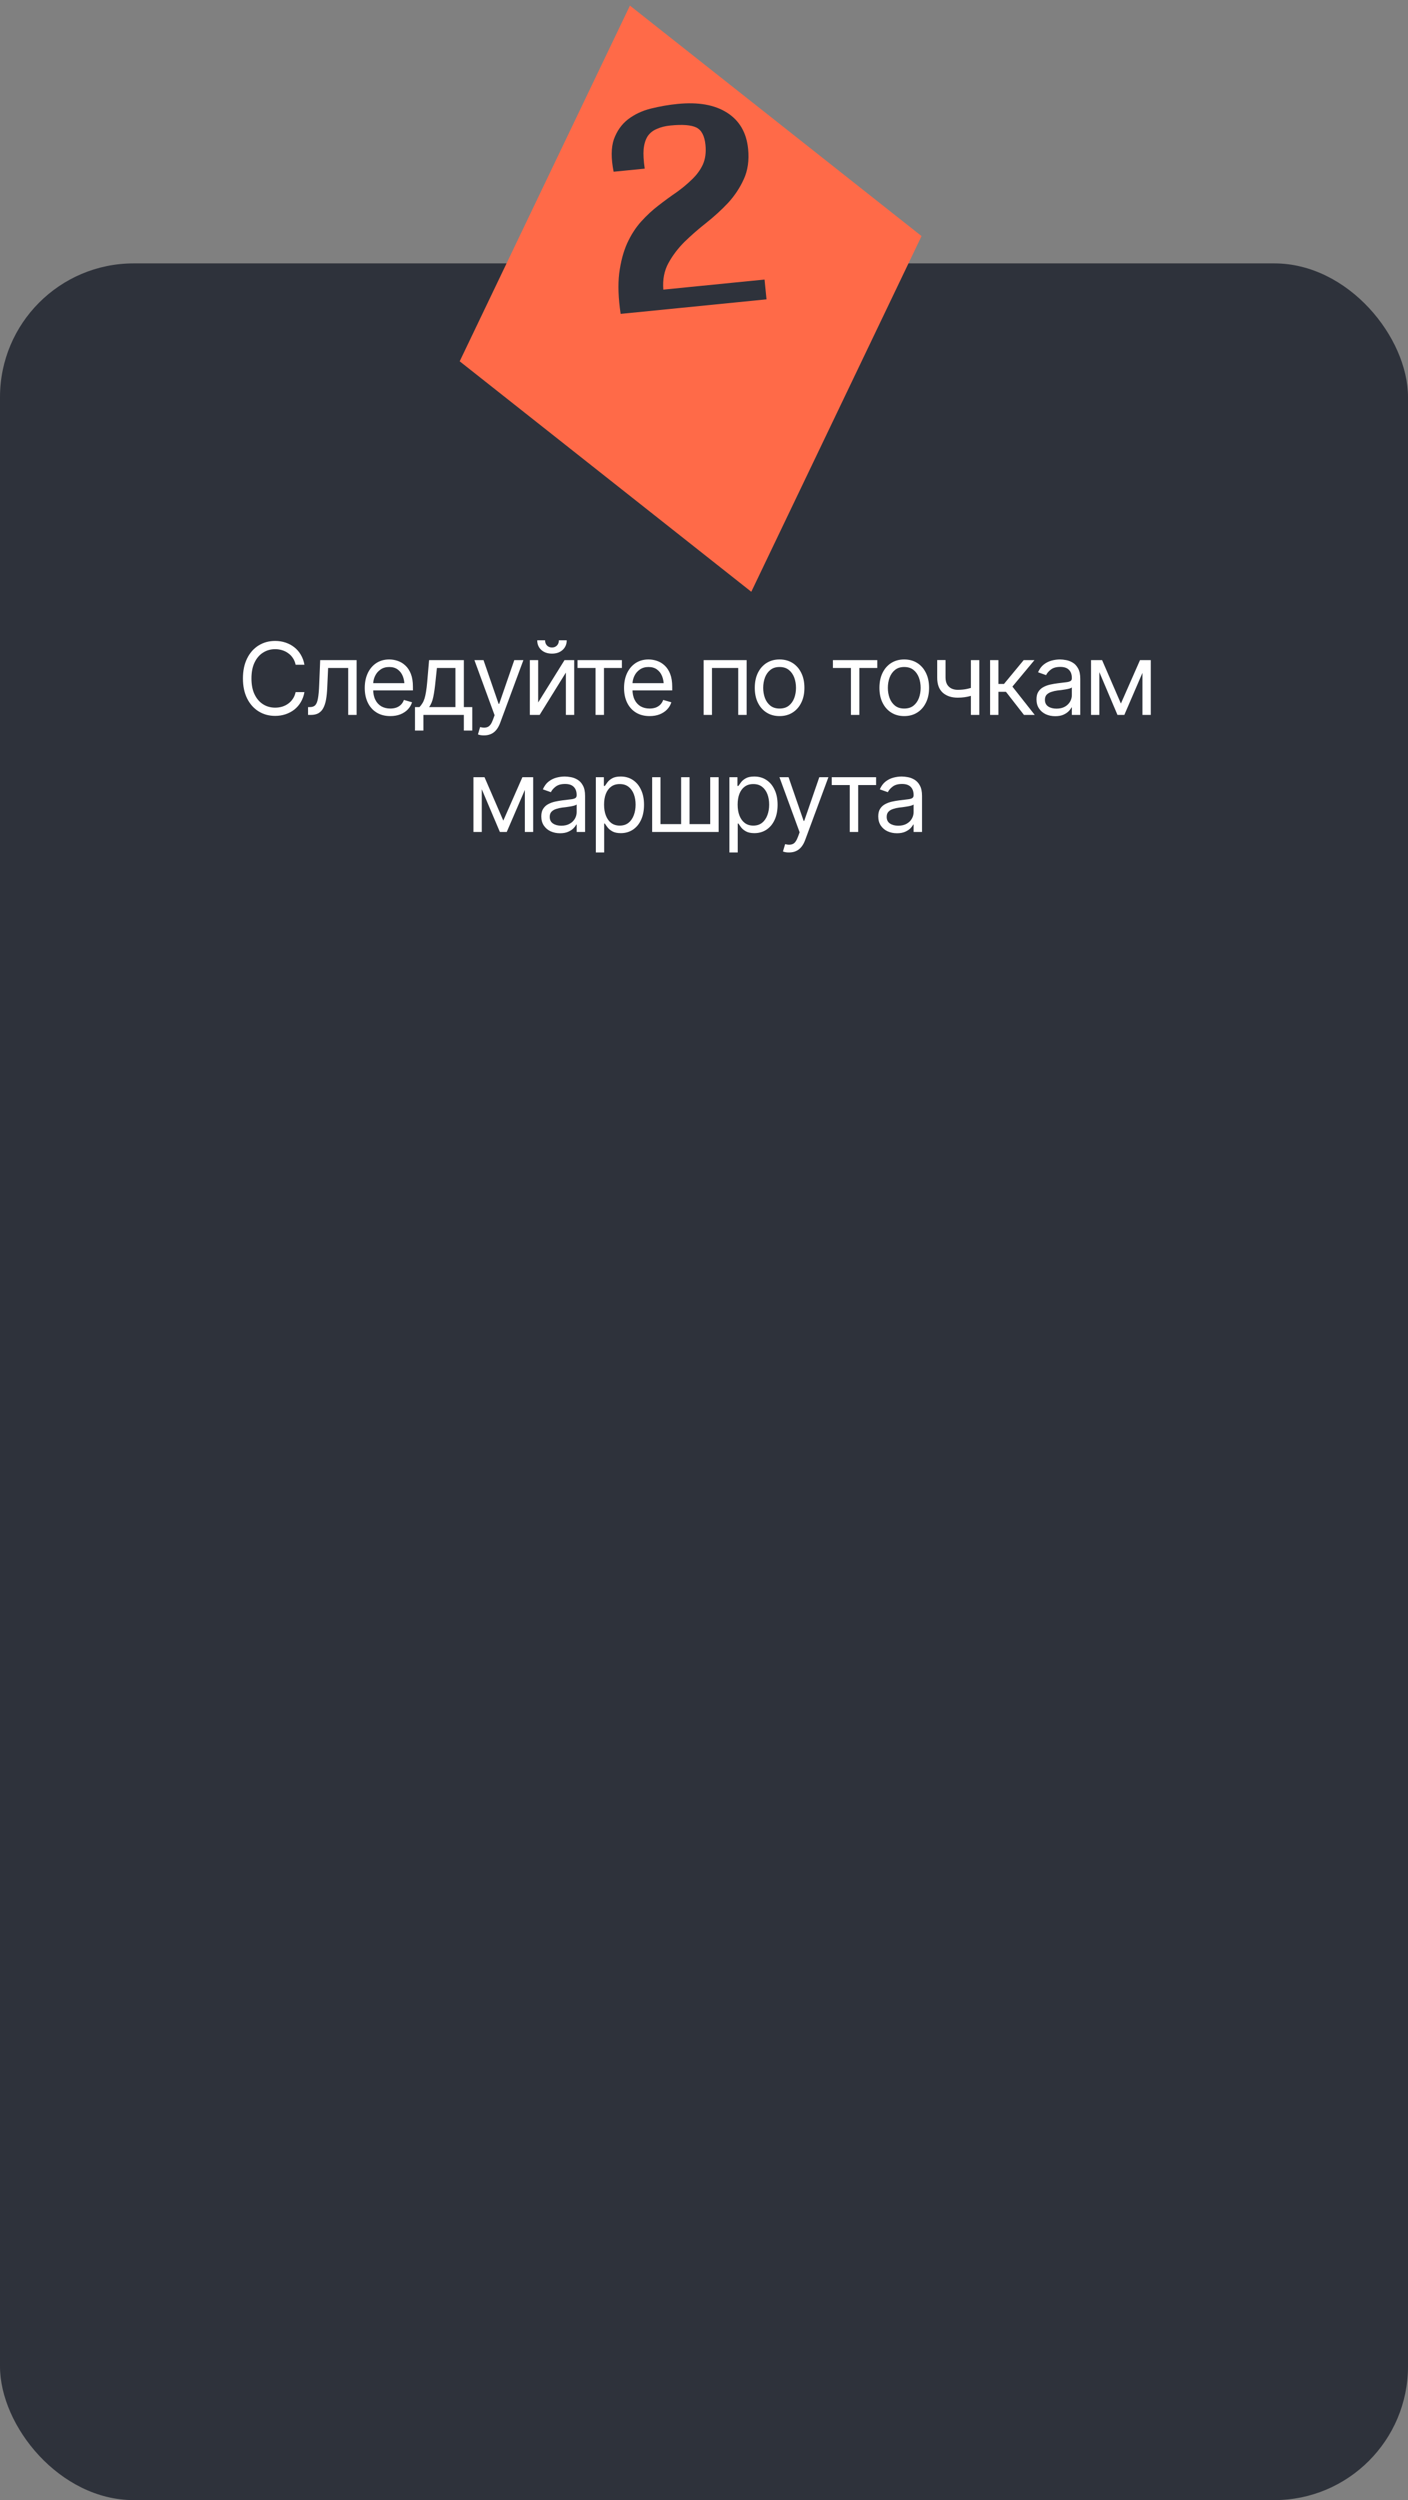
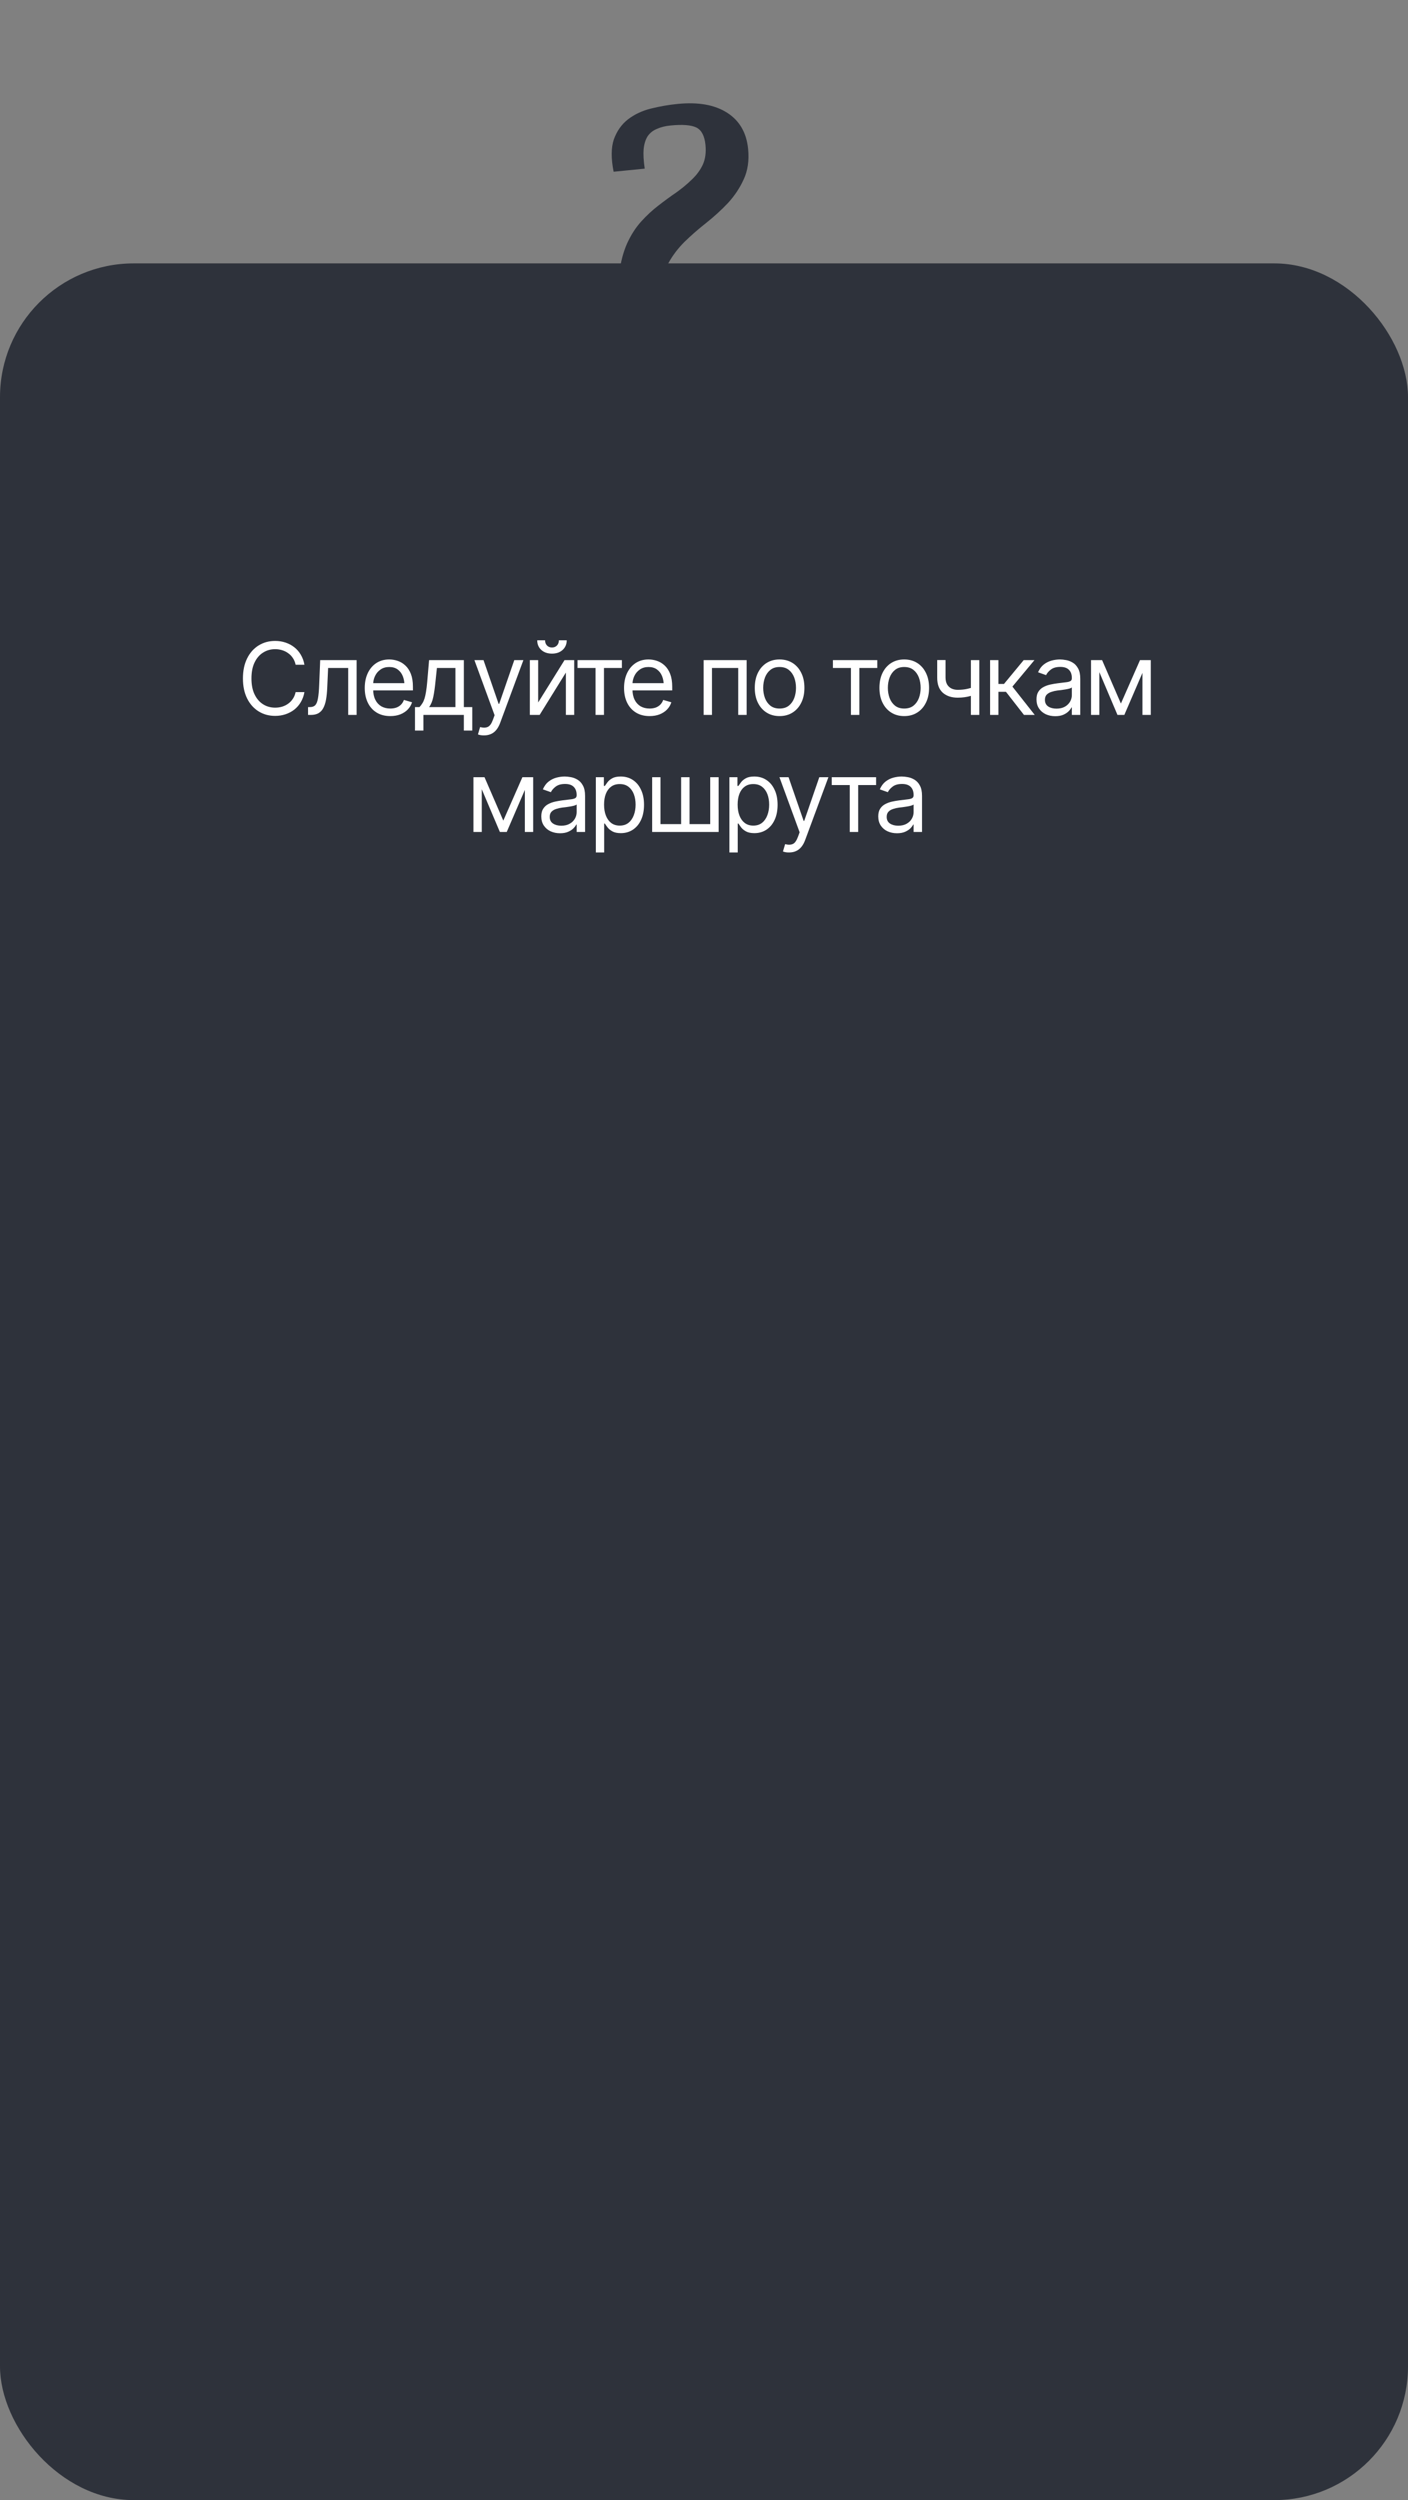
<svg xmlns="http://www.w3.org/2000/svg" width="337" height="598" viewBox="0 0 337 598" fill="none">
  <rect x="0" y="0" width="337" height="598" fill="#808080" stroke="none" />
  <path d="M61.889 117V72.965H68.033V92.536H70.316L78.199 72.965H84.342L75.644 93.895L85.429 117H79.286L70.37 95.526H68.033V117H61.889ZM93.472 117.435C92.239 117.435 91.152 117.091 90.21 116.402C89.267 115.677 88.524 114.771 87.981 113.684C87.437 112.56 87.165 111.382 87.165 110.15C87.165 108.193 87.492 106.544 88.144 105.203C88.796 103.862 89.684 102.738 90.808 101.832C91.968 100.89 93.29 100.074 94.776 99.386C96.299 98.697 97.893 98.027 99.56 97.374V95.145C99.56 93.877 99.488 92.826 99.343 91.992C99.198 91.159 98.89 90.543 98.419 90.144C97.984 89.709 97.313 89.492 96.407 89.492C95.61 89.492 94.957 89.673 94.45 90.035C93.979 90.398 93.635 90.923 93.417 91.612C93.2 92.264 93.091 93.043 93.091 93.949V95.526L87.328 95.308C87.401 91.829 88.198 89.274 89.72 87.643C91.243 85.976 93.598 85.142 96.788 85.142C99.905 85.142 102.116 85.994 103.42 87.698C104.725 89.401 105.377 91.865 105.377 95.091V109.443C105.377 110.422 105.396 111.364 105.432 112.27C105.504 113.176 105.577 114.028 105.649 114.825C105.758 115.587 105.849 116.311 105.921 117H100.593C100.485 116.42 100.34 115.695 100.158 114.825C100.013 113.919 99.905 113.104 99.832 112.379C99.47 113.611 98.763 114.771 97.712 115.858C96.697 116.909 95.284 117.435 93.472 117.435ZM95.755 112.433C96.335 112.433 96.878 112.27 97.386 111.944C97.893 111.618 98.346 111.255 98.745 110.857C99.144 110.422 99.415 110.078 99.56 109.824V100.908C98.654 101.415 97.803 101.923 97.005 102.43C96.208 102.938 95.501 103.481 94.885 104.061C94.305 104.605 93.834 105.239 93.472 105.964C93.145 106.653 92.982 107.45 92.982 108.356C92.982 109.625 93.218 110.621 93.689 111.346C94.16 112.071 94.849 112.433 95.755 112.433ZM110.987 117V85.577H116.804V98.842H118.435L124.36 85.577H130.341L123.762 100.799L130.449 117H124.36L118.435 102.322H116.804V117H110.987ZM153.911 117.435C151.627 117.435 149.87 117.072 148.637 116.348C147.405 115.623 146.535 114.535 146.028 113.086C145.557 111.636 145.321 109.842 145.321 107.704V106.779H150.594V107.704C150.594 109.697 150.83 111.11 151.301 111.944C151.772 112.778 152.624 113.194 153.856 113.194C154.835 113.194 155.56 112.977 156.031 112.542C156.538 112.071 156.864 111.328 157.009 110.313C157.191 109.262 157.281 107.867 157.281 106.127V102.92H149.779V99.658H157.281V96.233C157.281 94.421 157.172 93.043 156.955 92.101C156.774 91.122 156.43 90.452 155.922 90.09C155.415 89.691 154.726 89.492 153.856 89.492C152.407 89.492 151.5 89.999 151.138 91.014C150.776 91.992 150.594 93.261 150.594 94.819V96.341H145.321V95.2C145.321 93.098 145.575 91.304 146.082 89.818C146.59 88.332 147.459 87.19 148.692 86.393C149.96 85.595 151.718 85.197 153.965 85.197C156.538 85.197 158.477 85.722 159.782 86.773C161.087 87.788 161.957 89.238 162.392 91.122C162.863 92.971 163.098 95.163 163.098 97.701V104.931C163.098 107.541 162.863 109.788 162.392 111.672C161.92 113.521 161.014 114.952 159.673 115.967C158.369 116.946 156.448 117.435 153.911 117.435ZM171.911 117V89.926H166.04V85.577H183.654V89.926H177.728V117H171.911ZM195.444 117.435C193.124 117.435 191.294 116.964 189.953 116.021C188.612 115.079 187.652 113.738 187.072 111.998C186.528 110.259 186.256 108.211 186.256 105.855V96.722C186.256 94.366 186.528 92.319 187.072 90.579C187.652 88.839 188.612 87.498 189.953 86.556C191.294 85.614 193.124 85.142 195.444 85.142C197.763 85.142 199.576 85.614 200.88 86.556C202.221 87.498 203.164 88.839 203.707 90.579C204.287 92.319 204.577 94.366 204.577 96.722V105.855C204.577 108.211 204.287 110.259 203.707 111.998C203.164 113.738 202.221 115.079 200.88 116.021C199.576 116.964 197.763 117.435 195.444 117.435ZM195.444 113.14C196.567 113.14 197.347 112.814 197.782 112.162C198.253 111.509 198.525 110.657 198.597 109.606C198.706 108.519 198.76 107.396 198.76 106.236V96.396C198.76 95.2 198.706 94.076 198.597 93.025C198.525 91.974 198.253 91.122 197.782 90.47C197.347 89.781 196.567 89.437 195.444 89.437C194.32 89.437 193.523 89.781 193.052 90.47C192.581 91.122 192.291 91.974 192.182 93.025C192.11 94.076 192.073 95.2 192.073 96.396V106.236C192.073 107.396 192.11 108.519 192.182 109.606C192.291 110.657 192.581 111.509 193.052 112.162C193.523 112.814 194.32 113.14 195.444 113.14ZM41.624 186.329V144.577H47.441V147.078C48.13 146.281 48.963 145.592 49.942 145.012C50.92 144.432 52.08 144.142 53.421 144.142C55.052 144.142 56.339 144.577 57.281 145.447C58.26 146.281 58.984 147.35 59.456 148.655C59.927 149.923 60.235 151.228 60.38 152.569C60.525 153.874 60.597 154.997 60.597 155.939V163.55C60.597 165.761 60.38 167.863 59.945 169.857C59.51 171.814 58.713 173.409 57.553 174.641C56.429 175.837 54.835 176.435 52.769 176.435C51.645 176.435 50.649 176.163 49.779 175.619C48.909 175.04 48.13 174.387 47.441 173.662V186.329H41.624ZM51.627 171.868C52.642 171.868 53.367 171.506 53.802 170.781C54.237 170.02 54.508 169.005 54.617 167.737C54.726 166.468 54.78 165.073 54.78 163.55V155.939C54.78 154.635 54.708 153.439 54.563 152.351C54.418 151.228 54.11 150.34 53.639 149.688C53.167 149.035 52.425 148.709 51.41 148.709C50.649 148.709 49.924 148.872 49.235 149.198C48.547 149.524 47.949 149.905 47.441 150.34V170.455C47.985 170.853 48.601 171.198 49.289 171.488C49.978 171.741 50.757 171.868 51.627 171.868ZM70.457 176.435C69.225 176.435 68.137 176.091 67.195 175.402C66.253 174.677 65.51 173.771 64.966 172.684C64.422 171.56 64.151 170.382 64.151 169.15C64.151 167.193 64.477 165.544 65.129 164.203C65.781 162.862 66.669 161.738 67.793 160.832C68.953 159.89 70.276 159.074 71.762 158.386C73.284 157.697 74.879 157.027 76.546 156.374V154.145C76.546 152.877 76.473 151.826 76.328 150.992C76.183 150.159 75.875 149.543 75.404 149.144C74.969 148.709 74.299 148.491 73.392 148.491C72.595 148.491 71.943 148.673 71.435 149.035C70.964 149.398 70.62 149.923 70.403 150.612C70.185 151.264 70.076 152.043 70.076 152.949V154.526L64.314 154.309C64.386 150.829 65.183 148.274 66.706 146.643C68.228 144.976 70.584 144.142 73.773 144.142C76.89 144.142 79.101 144.994 80.406 146.697C81.71 148.401 82.363 150.865 82.363 154.091V168.443C82.363 169.422 82.381 170.364 82.417 171.27C82.49 172.176 82.562 173.028 82.635 173.825C82.743 174.587 82.834 175.311 82.906 176H77.579C77.47 175.42 77.325 174.695 77.144 173.825C76.999 172.919 76.89 172.104 76.817 171.379C76.455 172.611 75.748 173.771 74.697 174.858C73.683 175.909 72.269 176.435 70.457 176.435ZM72.74 171.433C73.32 171.433 73.864 171.27 74.371 170.944C74.879 170.618 75.332 170.255 75.73 169.857C76.129 169.422 76.401 169.078 76.546 168.824V159.908C75.64 160.415 74.788 160.923 73.991 161.43C73.193 161.938 72.487 162.481 71.87 163.061C71.29 163.605 70.819 164.239 70.457 164.964C70.131 165.653 69.968 166.45 69.968 167.356C69.968 168.625 70.203 169.621 70.674 170.346C71.145 171.071 71.834 171.433 72.74 171.433ZM96.725 176.435C94.913 176.435 93.336 176.036 91.995 175.239C90.654 174.405 89.621 173.191 88.896 171.596C88.208 169.966 87.863 167.954 87.863 165.562V147.078C87.863 144.324 88.063 142.076 88.461 140.337C88.896 138.597 89.567 137.22 90.473 136.205C91.379 135.19 92.557 134.393 94.007 133.813C95.529 133.197 96.888 132.762 98.084 132.508C99.28 132.255 100.422 131.983 101.509 131.693C102.632 131.367 103.774 130.859 104.934 130.171L106.13 135.009C105.115 135.661 103.991 136.151 102.759 136.477C101.563 136.767 100.367 137.039 99.171 137.292C97.975 137.51 96.852 137.872 95.8 138.38C94.749 138.887 93.934 139.666 93.354 140.717C92.774 141.732 92.484 143.146 92.484 144.958V150.014C92.956 149.543 93.572 149.108 94.333 148.709C95.094 148.274 95.909 147.912 96.779 147.622C97.685 147.332 98.537 147.187 99.334 147.187C100.639 147.187 101.835 147.531 102.922 148.22C104.01 148.908 104.879 150.086 105.532 151.753C106.184 153.384 106.51 155.613 106.51 158.44V164.42C106.51 167.718 106.094 170.237 105.26 171.977C104.426 173.68 103.267 174.858 101.781 175.511C100.331 176.127 98.646 176.435 96.725 176.435ZM97.268 172.14C98.066 172.14 98.7 171.959 99.171 171.596C99.679 171.198 100.041 170.564 100.258 169.694C100.512 168.824 100.639 167.664 100.639 166.214V156.701C100.639 155.36 100.548 154.29 100.367 153.493C100.186 152.696 99.896 152.116 99.497 151.753C99.099 151.355 98.555 151.155 97.866 151.155C97.504 151.155 97.087 151.228 96.616 151.373C96.181 151.482 95.71 151.663 95.203 151.916C94.731 152.134 94.224 152.424 93.68 152.786V165.725C93.68 167.247 93.789 168.48 94.007 169.422C94.26 170.364 94.641 171.053 95.148 171.488C95.692 171.923 96.399 172.14 97.268 172.14ZM120.454 176.435C118.134 176.435 116.304 175.964 114.963 175.021C113.622 174.079 112.661 172.738 112.081 170.998C111.538 169.259 111.266 167.211 111.266 164.855V155.722C111.266 153.366 111.538 151.318 112.081 149.579C112.661 147.839 113.622 146.498 114.963 145.556C116.304 144.613 118.134 144.142 120.454 144.142C122.773 144.142 124.585 144.613 125.89 145.556C127.231 146.498 128.173 147.839 128.717 149.579C129.297 151.318 129.587 153.366 129.587 155.722V164.855C129.587 167.211 129.297 169.259 128.717 170.998C128.173 172.738 127.231 174.079 125.89 175.021C124.585 175.964 122.773 176.435 120.454 176.435ZM120.454 172.14C121.577 172.14 122.356 171.814 122.791 171.162C123.262 170.509 123.534 169.657 123.607 168.606C123.716 167.519 123.77 166.396 123.77 165.236V155.396C123.77 154.2 123.716 153.076 123.607 152.025C123.534 150.974 123.262 150.122 122.791 149.47C122.356 148.781 121.577 148.437 120.454 148.437C119.33 148.437 118.533 148.781 118.062 149.47C117.59 150.122 117.3 150.974 117.192 152.025C117.119 153.076 117.083 154.2 117.083 155.396V165.236C117.083 166.396 117.119 167.519 117.192 168.606C117.3 169.657 117.59 170.509 118.062 171.162C118.533 171.814 119.33 172.14 120.454 172.14ZM138.066 176V148.926H132.195V144.577H149.809V148.926H143.883V176H138.066ZM158.056 176.435C156.824 176.435 155.737 176.091 154.794 175.402C153.852 174.677 153.109 173.771 152.565 172.684C152.022 171.56 151.75 170.382 151.75 169.15C151.75 167.193 152.076 165.544 152.728 164.203C153.381 162.862 154.269 161.738 155.392 160.832C156.552 159.89 157.875 159.074 159.361 158.386C160.883 157.697 162.478 157.027 164.145 156.374V154.145C164.145 152.877 164.072 151.826 163.928 150.992C163.783 150.159 163.474 149.543 163.003 149.144C162.568 148.709 161.898 148.491 160.992 148.491C160.194 148.491 159.542 148.673 159.035 149.035C158.564 149.398 158.219 149.923 158.002 150.612C157.784 151.264 157.676 152.043 157.676 152.949V154.526L151.913 154.309C151.985 150.829 152.783 148.274 154.305 146.643C155.827 144.976 158.183 144.142 161.372 144.142C164.489 144.142 166.7 144.994 168.005 146.697C169.31 148.401 169.962 150.865 169.962 154.091V168.443C169.962 169.422 169.98 170.364 170.016 171.27C170.089 172.176 170.161 173.028 170.234 173.825C170.343 174.587 170.433 175.311 170.506 176H165.178C165.069 175.42 164.924 174.695 164.743 173.825C164.598 172.919 164.489 172.104 164.417 171.379C164.054 172.611 163.348 173.771 162.297 174.858C161.282 175.909 159.868 176.435 158.056 176.435ZM160.339 171.433C160.919 171.433 161.463 171.27 161.97 170.944C162.478 170.618 162.931 170.255 163.33 169.857C163.728 169.422 164 169.078 164.145 168.824V159.908C163.239 160.415 162.387 160.923 161.59 161.43C160.792 161.938 160.086 162.481 159.47 163.061C158.89 163.605 158.419 164.239 158.056 164.964C157.73 165.653 157.567 166.45 157.567 167.356C157.567 168.625 157.802 169.621 158.274 170.346C158.745 171.071 159.433 171.433 160.339 171.433ZM184.27 176.435C181.805 176.435 179.902 175.964 178.561 175.021C177.22 174.043 176.278 172.629 175.734 170.781C175.227 168.896 174.973 166.595 174.973 163.877V156.701C174.973 153.91 175.245 151.59 175.789 149.742C176.332 147.893 177.275 146.498 178.616 145.556C179.993 144.613 181.878 144.142 184.27 144.142C186.915 144.142 188.854 144.686 190.087 145.773C191.355 146.861 192.189 148.437 192.587 150.503C192.986 152.533 193.185 154.979 193.185 157.842V160.397H180.79V166.704C180.79 167.972 180.899 169.005 181.117 169.802C181.37 170.6 181.751 171.198 182.258 171.596C182.802 171.959 183.49 172.14 184.324 172.14C185.194 172.14 185.846 171.941 186.281 171.542C186.752 171.107 187.06 170.509 187.205 169.748C187.387 168.951 187.477 168.027 187.477 166.975V165.073H193.131V166.269C193.131 169.422 192.461 171.905 191.12 173.717C189.779 175.529 187.495 176.435 184.27 176.435ZM180.79 157.244H187.477V154.417C187.477 153.112 187.405 152.025 187.26 151.155C187.115 150.249 186.807 149.579 186.336 149.144C185.901 148.673 185.194 148.437 184.215 148.437C183.273 148.437 182.548 148.655 182.041 149.09C181.57 149.524 181.243 150.267 181.062 151.318C180.881 152.333 180.79 153.747 180.79 155.559V157.244ZM201.987 176V148.926H196.116V144.577H213.73V148.926H207.804V176H201.987Z" fill="#2E323B" />
  <rect y="63" width="337" height="535" rx="32" fill="#2E323B" />
  <path d="M65.856 171.234C64.371 171.234 63.047 170.871 61.883 170.145C60.719 169.418 59.805 168.387 59.141 167.051C58.477 165.707 58.145 164.117 58.145 162.281C58.145 160.438 58.477 158.844 59.141 157.5C59.805 156.156 60.719 155.121 61.883 154.395C63.047 153.668 64.371 153.305 65.856 153.305C66.731 153.305 67.555 153.434 68.328 153.691C69.109 153.949 69.812 154.324 70.438 154.816C71.062 155.301 71.582 155.898 71.996 156.609C72.418 157.312 72.707 158.109 72.863 159H70.754C70.629 158.391 70.41 157.855 70.098 157.395C69.793 156.934 69.418 156.547 68.973 156.234C68.535 155.914 68.051 155.676 67.519 155.52C66.988 155.355 66.434 155.273 65.856 155.273C64.801 155.273 63.844 155.543 62.984 156.082C62.125 156.613 61.441 157.402 60.934 158.449C60.434 159.488 60.184 160.766 60.184 162.281C60.184 163.789 60.434 165.062 60.934 166.102C61.441 167.141 62.125 167.93 62.984 168.469C63.844 169 64.801 169.266 65.856 169.266C66.434 169.266 66.988 169.188 67.519 169.031C68.051 168.867 68.535 168.629 68.973 168.316C69.418 167.996 69.793 167.605 70.098 167.145C70.41 166.684 70.629 166.148 70.754 165.539H72.863C72.707 166.438 72.418 167.238 71.996 167.941C71.582 168.645 71.062 169.242 70.438 169.734C69.812 170.219 69.109 170.59 68.328 170.848C67.555 171.105 66.731 171.234 65.856 171.234ZM73.731 171V169.125H74.199C74.731 169.125 75.144 168.98 75.441 168.691C75.738 168.395 75.957 167.855 76.098 167.074C76.246 166.293 76.348 165.172 76.402 163.711L76.637 157.898H85.356V171H83.34V159.773H78.535L78.324 164.461C78.277 165.531 78.184 166.477 78.043 167.297C77.902 168.109 77.684 168.793 77.387 169.348C77.098 169.895 76.711 170.309 76.227 170.59C75.742 170.863 75.137 171 74.41 171H73.731ZM93.418 171.281C92.16 171.281 91.07 171 90.148 170.438C89.234 169.875 88.531 169.09 88.039 168.082C87.547 167.066 87.301 165.891 87.301 164.555C87.301 163.211 87.543 162.027 88.027 161.004C88.512 159.98 89.191 159.18 90.066 158.602C90.949 158.023 91.981 157.734 93.16 157.734C93.84 157.734 94.516 157.848 95.188 158.074C95.859 158.301 96.469 158.668 97.016 159.176C97.57 159.684 98.012 160.355 98.34 161.191C98.668 162.027 98.832 163.055 98.832 164.273V165.141H88.731V163.406H97.742L96.816 164.062C96.816 163.188 96.68 162.41 96.406 161.73C96.133 161.051 95.723 160.516 95.176 160.125C94.637 159.734 93.965 159.539 93.16 159.539C92.356 159.539 91.664 159.738 91.086 160.137C90.516 160.527 90.078 161.039 89.773 161.672C89.469 162.305 89.316 162.984 89.316 163.711V164.859C89.316 165.852 89.488 166.691 89.832 167.379C90.176 168.066 90.656 168.59 91.273 168.949C91.891 169.301 92.606 169.477 93.418 169.477C93.941 169.477 94.418 169.402 94.848 169.254C95.277 169.098 95.648 168.867 95.961 168.562C96.273 168.25 96.512 167.867 96.676 167.414L98.621 167.977C98.418 168.633 98.074 169.211 97.59 169.711C97.113 170.203 96.519 170.59 95.809 170.871C95.098 171.145 94.301 171.281 93.418 171.281ZM99.324 174.75V169.125H100.402C100.668 168.844 100.898 168.543 101.094 168.223C101.297 167.902 101.469 167.52 101.609 167.074C101.75 166.621 101.871 166.074 101.973 165.434C102.082 164.793 102.176 164.016 102.254 163.102L102.699 157.898H111.02V169.125H113.035V174.75H111.02V171H101.34V174.75H99.324ZM102.699 169.125H109.004V159.773H104.574L104.223 163.102C104.09 164.469 103.918 165.664 103.707 166.688C103.496 167.711 103.16 168.523 102.699 169.125ZM115.871 175.898C115.527 175.906 115.223 175.883 114.957 175.828C114.691 175.773 114.504 175.719 114.395 175.664L114.91 173.906L115.109 173.953C115.781 174.109 116.344 174.074 116.797 173.848C117.258 173.629 117.66 173.047 118.004 172.102L118.379 171.07L113.551 157.898H115.73L119.34 168.352H119.48L123.09 157.898H125.27L119.715 172.898C119.465 173.578 119.156 174.141 118.789 174.586C118.422 175.031 117.996 175.359 117.512 175.57C117.027 175.789 116.48 175.898 115.871 175.898ZM128.809 168.023L135.113 157.898H137.434V171H135.441V160.875L129.16 171H126.816V157.898H128.809V168.023ZM132.113 156.34C131.066 156.34 130.215 156.047 129.559 155.461C128.91 154.867 128.586 154.098 128.586 153.152H130.461C130.461 153.66 130.613 154.074 130.918 154.395C131.223 154.715 131.621 154.875 132.113 154.875C132.605 154.875 133.004 154.715 133.309 154.395C133.613 154.074 133.766 153.66 133.766 153.152H135.641C135.641 154.098 135.312 154.867 134.656 155.461C134.008 156.047 133.16 156.34 132.113 156.34ZM138.23 159.773V157.898H148.848V159.773H144.559V171H142.543V159.773H138.23ZM155.48 171.281C154.223 171.281 153.133 171 152.211 170.438C151.297 169.875 150.594 169.09 150.102 168.082C149.609 167.066 149.363 165.891 149.363 164.555C149.363 163.211 149.605 162.027 150.09 161.004C150.574 159.98 151.254 159.18 152.129 158.602C153.012 158.023 154.043 157.734 155.223 157.734C155.902 157.734 156.578 157.848 157.25 158.074C157.922 158.301 158.531 158.668 159.078 159.176C159.633 159.684 160.074 160.355 160.402 161.191C160.73 162.027 160.895 163.055 160.895 164.273V165.141H150.793V163.406H159.805L158.879 164.062C158.879 163.188 158.742 162.41 158.469 161.73C158.195 161.051 157.785 160.516 157.238 160.125C156.699 159.734 156.027 159.539 155.223 159.539C154.418 159.539 153.727 159.738 153.148 160.137C152.578 160.527 152.141 161.039 151.836 161.672C151.531 162.305 151.379 162.984 151.379 163.711V164.859C151.379 165.852 151.551 166.691 151.895 167.379C152.238 168.066 152.719 168.59 153.336 168.949C153.953 169.301 154.668 169.477 155.48 169.477C156.004 169.477 156.48 169.402 156.91 169.254C157.34 169.098 157.711 168.867 158.023 168.562C158.336 168.25 158.574 167.867 158.738 167.414L160.684 167.977C160.48 168.633 160.137 169.211 159.652 169.711C159.176 170.203 158.582 170.59 157.871 170.871C157.16 171.145 156.363 171.281 155.48 171.281ZM168.418 171V157.898H178.707V171H176.691V159.773H170.41V171H168.418ZM186.582 171.281C185.402 171.281 184.367 171 183.477 170.438C182.586 169.875 181.891 169.086 181.391 168.07C180.898 167.055 180.652 165.875 180.652 164.531C180.652 163.164 180.898 161.973 181.391 160.957C181.891 159.934 182.586 159.141 183.477 158.578C184.367 158.016 185.402 157.734 186.582 157.734C187.77 157.734 188.809 158.016 189.699 158.578C190.59 159.141 191.285 159.934 191.785 160.957C192.285 161.973 192.535 163.164 192.535 164.531C192.535 165.875 192.285 167.055 191.785 168.07C191.285 169.086 190.59 169.875 189.699 170.438C188.809 171 187.77 171.281 186.582 171.281ZM186.582 169.477C187.488 169.477 188.23 169.246 188.809 168.785C189.387 168.324 189.816 167.719 190.098 166.969C190.379 166.211 190.52 165.398 190.52 164.531C190.52 163.648 190.379 162.828 190.098 162.07C189.816 161.312 189.387 160.703 188.809 160.242C188.23 159.773 187.488 159.539 186.582 159.539C185.691 159.539 184.957 159.773 184.379 160.242C183.801 160.703 183.371 161.312 183.09 162.07C182.809 162.828 182.668 163.648 182.668 164.531C182.668 165.398 182.809 166.211 183.09 166.969C183.371 167.719 183.801 168.324 184.379 168.785C184.957 169.246 185.691 169.477 186.582 169.477ZM199.355 159.773V157.898H209.973V159.773H205.684V171H203.668V159.773H199.355ZM216.418 171.281C215.238 171.281 214.203 171 213.312 170.438C212.422 169.875 211.727 169.086 211.227 168.07C210.734 167.055 210.488 165.875 210.488 164.531C210.488 163.164 210.734 161.973 211.227 160.957C211.727 159.934 212.422 159.141 213.312 158.578C214.203 158.016 215.238 157.734 216.418 157.734C217.605 157.734 218.645 158.016 219.535 158.578C220.426 159.141 221.121 159.934 221.621 160.957C222.121 161.973 222.371 163.164 222.371 164.531C222.371 165.875 222.121 167.055 221.621 168.07C221.121 169.086 220.426 169.875 219.535 170.438C218.645 171 217.605 171.281 216.418 171.281ZM216.418 169.477C217.324 169.477 218.066 169.246 218.645 168.785C219.223 168.324 219.652 167.719 219.934 166.969C220.215 166.211 220.355 165.398 220.355 164.531C220.355 163.648 220.215 162.828 219.934 162.07C219.652 161.312 219.223 160.703 218.645 160.242C218.066 159.773 217.324 159.539 216.418 159.539C215.527 159.539 214.793 159.773 214.215 160.242C213.637 160.703 213.207 161.312 212.926 162.07C212.645 162.828 212.504 163.648 212.504 164.531C212.504 165.398 212.645 166.211 212.926 166.969C213.207 167.719 213.637 168.324 214.215 168.785C214.793 169.246 215.527 169.477 216.418 169.477ZM234.395 157.898V171H232.379V157.898H234.395ZM233.621 164.156V166.031C233.168 166.195 232.715 166.344 232.262 166.477C231.809 166.602 231.336 166.699 230.844 166.77C230.352 166.84 229.809 166.875 229.215 166.875C227.73 166.875 226.539 166.477 225.641 165.68C224.75 164.875 224.309 163.672 224.316 162.07V157.875H226.309V162.07C226.316 162.734 226.445 163.285 226.695 163.723C226.953 164.152 227.301 164.473 227.738 164.684C228.176 164.895 228.668 165 229.215 165C230.066 165 230.836 164.922 231.523 164.766C232.219 164.609 232.918 164.406 233.621 164.156ZM236.973 171V157.898H238.965V163.594H240.301L245.012 157.898H247.59L242.316 164.227L247.66 171H245.082L240.77 165.469H238.965V171H236.973ZM252.559 171.305C251.73 171.305 250.977 171.148 250.297 170.836C249.617 170.516 249.078 170.055 248.68 169.453C248.281 168.852 248.082 168.125 248.082 167.273C248.082 166.523 248.23 165.918 248.527 165.457C248.824 164.988 249.219 164.621 249.711 164.355C250.211 164.082 250.758 163.879 251.352 163.746C251.953 163.613 252.559 163.508 253.168 163.43C253.965 163.328 254.609 163.25 255.102 163.195C255.602 163.141 255.965 163.047 256.191 162.914C256.426 162.781 256.543 162.555 256.543 162.234V162.164C256.543 161.328 256.312 160.68 255.852 160.219C255.398 159.75 254.707 159.516 253.777 159.516C252.824 159.516 252.074 159.727 251.527 160.148C250.98 160.562 250.598 161.008 250.379 161.484L248.457 160.805C248.801 160.008 249.258 159.387 249.828 158.941C250.406 158.496 251.031 158.184 251.703 158.004C252.383 157.824 253.051 157.734 253.707 157.734C254.129 157.734 254.613 157.785 255.16 157.887C255.707 157.98 256.238 158.184 256.754 158.496C257.277 158.801 257.707 159.266 258.043 159.891C258.387 160.508 258.559 161.336 258.559 162.375V171H256.543V169.219H256.449C256.316 169.5 256.09 169.805 255.77 170.133C255.449 170.453 255.023 170.73 254.492 170.965C253.969 171.191 253.324 171.305 252.559 171.305ZM252.863 169.5C253.66 169.5 254.332 169.344 254.879 169.031C255.426 168.719 255.84 168.316 256.121 167.824C256.402 167.324 256.543 166.805 256.543 166.266V164.414C256.457 164.516 256.27 164.609 255.98 164.695C255.699 164.773 255.371 164.844 254.996 164.906C254.629 164.969 254.27 165.023 253.918 165.07C253.566 165.109 253.285 165.141 253.074 165.164C252.551 165.234 252.062 165.348 251.609 165.504C251.156 165.652 250.789 165.875 250.508 166.172C250.234 166.469 250.098 166.875 250.098 167.391C250.098 168.086 250.355 168.613 250.871 168.973C251.395 169.324 252.059 169.5 252.863 169.5ZM268.285 168.281L272.855 157.898H274.754L269.105 171H267.465L261.91 157.898H263.785L268.285 168.281ZM263.129 157.898V171H261.137V157.898H263.129ZM273.441 171V157.898H275.434V171H273.441ZM120.465 196.281L125.035 185.898H126.934L121.285 199H119.645L114.09 185.898H115.965L120.465 196.281ZM115.309 185.898V199H113.316V185.898H115.309ZM125.621 199V185.898H127.613V199H125.621ZM134.035 199.305C133.207 199.305 132.453 199.148 131.773 198.836C131.094 198.516 130.555 198.055 130.156 197.453C129.758 196.852 129.559 196.125 129.559 195.273C129.559 194.523 129.707 193.918 130.004 193.457C130.301 192.988 130.695 192.621 131.188 192.355C131.688 192.082 132.234 191.879 132.828 191.746C133.43 191.613 134.035 191.508 134.645 191.43C135.441 191.328 136.086 191.25 136.578 191.195C137.078 191.141 137.441 191.047 137.668 190.914C137.902 190.781 138.02 190.555 138.02 190.234V190.164C138.02 189.328 137.789 188.68 137.328 188.219C136.875 187.75 136.184 187.516 135.254 187.516C134.301 187.516 133.551 187.727 133.004 188.148C132.457 188.562 132.074 189.008 131.855 189.484L129.934 188.805C130.277 188.008 130.734 187.387 131.305 186.941C131.883 186.496 132.508 186.184 133.18 186.004C133.859 185.824 134.527 185.734 135.184 185.734C135.605 185.734 136.09 185.785 136.637 185.887C137.184 185.98 137.715 186.184 138.23 186.496C138.754 186.801 139.184 187.266 139.52 187.891C139.863 188.508 140.035 189.336 140.035 190.375V199H138.02V197.219H137.926C137.793 197.5 137.566 197.805 137.246 198.133C136.926 198.453 136.5 198.73 135.969 198.965C135.445 199.191 134.801 199.305 134.035 199.305ZM134.34 197.5C135.137 197.5 135.809 197.344 136.355 197.031C136.902 196.719 137.316 196.316 137.598 195.824C137.879 195.324 138.02 194.805 138.02 194.266V192.414C137.934 192.516 137.746 192.609 137.457 192.695C137.176 192.773 136.848 192.844 136.473 192.906C136.105 192.969 135.746 193.023 135.395 193.07C135.043 193.109 134.762 193.141 134.551 193.164C134.027 193.234 133.539 193.348 133.086 193.504C132.633 193.652 132.266 193.875 131.984 194.172C131.711 194.469 131.574 194.875 131.574 195.391C131.574 196.086 131.832 196.613 132.348 196.973C132.871 197.324 133.535 197.5 134.34 197.5ZM142.613 203.898V185.898H144.535V187.984H144.77C144.918 187.758 145.125 187.469 145.391 187.117C145.656 186.758 146.039 186.438 146.539 186.156C147.039 185.875 147.715 185.734 148.566 185.734C149.668 185.734 150.637 186.012 151.473 186.566C152.309 187.113 152.961 187.895 153.43 188.91C153.906 189.918 154.145 191.109 154.145 192.484C154.145 193.867 153.91 195.07 153.441 196.094C152.973 197.109 152.32 197.895 151.484 198.449C150.648 199.004 149.684 199.281 148.59 199.281C147.754 199.281 147.082 199.141 146.574 198.859C146.066 198.57 145.676 198.246 145.402 197.887C145.129 197.52 144.918 197.219 144.77 196.984H144.605V203.898H142.613ZM148.332 197.477C149.168 197.477 149.867 197.254 150.43 196.809C150.992 196.355 151.414 195.75 151.695 194.992C151.984 194.234 152.129 193.391 152.129 192.461C152.129 191.539 151.988 190.707 151.707 189.965C151.426 189.223 151.004 188.633 150.441 188.195C149.887 187.758 149.184 187.539 148.332 187.539C147.512 187.539 146.824 187.746 146.27 188.16C145.715 188.566 145.293 189.141 145.004 189.883C144.723 190.617 144.582 191.477 144.582 192.461C144.582 193.445 144.727 194.316 145.016 195.074C145.305 195.824 145.727 196.414 146.281 196.844C146.844 197.266 147.527 197.477 148.332 197.477ZM156.09 185.898H158.082V197.125H163.027V185.898H165.043V197.125H169.988V185.898H172.004V199H156.09V185.898ZM174.582 203.898V185.898H176.504V187.984H176.738C176.887 187.758 177.094 187.469 177.359 187.117C177.625 186.758 178.008 186.438 178.508 186.156C179.008 185.875 179.684 185.734 180.535 185.734C181.637 185.734 182.605 186.012 183.441 186.566C184.277 187.113 184.93 187.895 185.398 188.91C185.875 189.918 186.113 191.109 186.113 192.484C186.113 193.867 185.879 195.07 185.41 196.094C184.941 197.109 184.289 197.895 183.453 198.449C182.617 199.004 181.652 199.281 180.559 199.281C179.723 199.281 179.051 199.141 178.543 198.859C178.035 198.57 177.645 198.246 177.371 197.887C177.098 197.52 176.887 197.219 176.738 196.984H176.574V203.898H174.582ZM180.301 197.477C181.137 197.477 181.836 197.254 182.398 196.809C182.961 196.355 183.383 195.75 183.664 194.992C183.953 194.234 184.098 193.391 184.098 192.461C184.098 191.539 183.957 190.707 183.676 189.965C183.395 189.223 182.973 188.633 182.41 188.195C181.855 187.758 181.152 187.539 180.301 187.539C179.48 187.539 178.793 187.746 178.238 188.16C177.684 188.566 177.262 189.141 176.973 189.883C176.691 190.617 176.551 191.477 176.551 192.461C176.551 193.445 176.695 194.316 176.984 195.074C177.273 195.824 177.695 196.414 178.25 196.844C178.812 197.266 179.496 197.477 180.301 197.477ZM188.879 203.898C188.535 203.906 188.23 203.883 187.965 203.828C187.699 203.773 187.512 203.719 187.402 203.664L187.918 201.906L188.117 201.953C188.789 202.109 189.352 202.074 189.805 201.848C190.266 201.629 190.668 201.047 191.012 200.102L191.387 199.07L186.559 185.898H188.738L192.348 196.352H192.488L196.098 185.898H198.277L192.723 200.898C192.473 201.578 192.164 202.141 191.797 202.586C191.43 203.031 191.004 203.359 190.52 203.57C190.035 203.789 189.488 203.898 188.879 203.898ZM199.074 187.773V185.898H209.691V187.773H205.402V199H203.387V187.773H199.074ZM214.684 199.305C213.855 199.305 213.102 199.148 212.422 198.836C211.742 198.516 211.203 198.055 210.805 197.453C210.406 196.852 210.207 196.125 210.207 195.273C210.207 194.523 210.355 193.918 210.652 193.457C210.949 192.988 211.344 192.621 211.836 192.355C212.336 192.082 212.883 191.879 213.477 191.746C214.078 191.613 214.684 191.508 215.293 191.43C216.09 191.328 216.734 191.25 217.227 191.195C217.727 191.141 218.09 191.047 218.316 190.914C218.551 190.781 218.668 190.555 218.668 190.234V190.164C218.668 189.328 218.438 188.68 217.977 188.219C217.523 187.75 216.832 187.516 215.902 187.516C214.949 187.516 214.199 187.727 213.652 188.148C213.105 188.562 212.723 189.008 212.504 189.484L210.582 188.805C210.926 188.008 211.383 187.387 211.953 186.941C212.531 186.496 213.156 186.184 213.828 186.004C214.508 185.824 215.176 185.734 215.832 185.734C216.254 185.734 216.738 185.785 217.285 185.887C217.832 185.98 218.363 186.184 218.879 186.496C219.402 186.801 219.832 187.266 220.168 187.891C220.512 188.508 220.684 189.336 220.684 190.375V199H218.668V197.219H218.574C218.441 197.5 218.215 197.805 217.895 198.133C217.574 198.453 217.148 198.73 216.617 198.965C216.094 199.191 215.449 199.305 214.684 199.305ZM214.988 197.5C215.785 197.5 216.457 197.344 217.004 197.031C217.551 196.719 217.965 196.316 218.246 195.824C218.527 195.324 218.668 194.805 218.668 194.266V192.414C218.582 192.516 218.395 192.609 218.105 192.695C217.824 192.773 217.496 192.844 217.121 192.906C216.754 192.969 216.395 193.023 216.043 193.07C215.691 193.109 215.41 193.141 215.199 193.164C214.676 193.234 214.188 193.348 213.734 193.504C213.281 193.652 212.914 193.875 212.633 194.172C212.359 194.469 212.223 194.875 212.223 195.391C212.223 196.086 212.48 196.613 212.996 196.973C213.52 197.324 214.184 197.5 214.988 197.5Z" fill="white" />
-   <rect width="88.91" height="94.323" transform="matrix(0.785 0.62 -0.432 0.902 150.773 1.342)" fill="#FF6A48" />
  <path d="M168.85 34.651C168.634 32.486 167.904 31.101 166.659 30.496C165.414 29.891 163.349 29.732 160.462 30.02C159.244 30.141 158.177 30.407 157.261 30.817C156.34 31.182 155.6 31.757 155.041 32.541C154.526 33.322 154.197 34.357 154.052 35.647C153.947 36.887 154.035 38.45 154.314 40.336L146.871 41.077C146.236 37.906 146.253 35.33 146.921 33.35C147.634 31.366 148.751 29.774 150.272 28.574C151.838 27.371 153.665 26.505 155.754 25.978C157.888 25.447 160.037 25.073 162.202 24.858C167.119 24.368 171.062 25.069 174.029 26.96C176.996 28.851 178.673 31.736 179.06 35.616C179.334 38.367 178.983 40.794 178.008 42.896C177.074 44.948 175.826 46.826 174.264 48.531C172.698 50.19 170.966 51.775 169.066 53.285C167.207 54.746 165.467 56.263 163.847 57.837C162.272 59.406 160.984 61.106 159.982 62.937C158.98 64.768 158.575 66.881 158.768 69.277L182.992 66.864L183.464 71.6L148.549 75.078C147.996 71.352 147.88 68.129 148.201 65.409C148.563 62.64 149.191 60.254 150.085 58.251C151.019 56.199 152.143 54.447 153.456 52.995C154.77 51.543 156.146 50.267 157.585 49.167C159.065 48.017 160.509 46.962 161.917 46.002C163.32 44.997 164.561 43.962 165.639 42.898C166.763 41.829 167.625 40.65 168.226 39.36C168.821 38.025 169.03 36.455 168.85 34.651Z" fill="#2E323B" />
</svg>